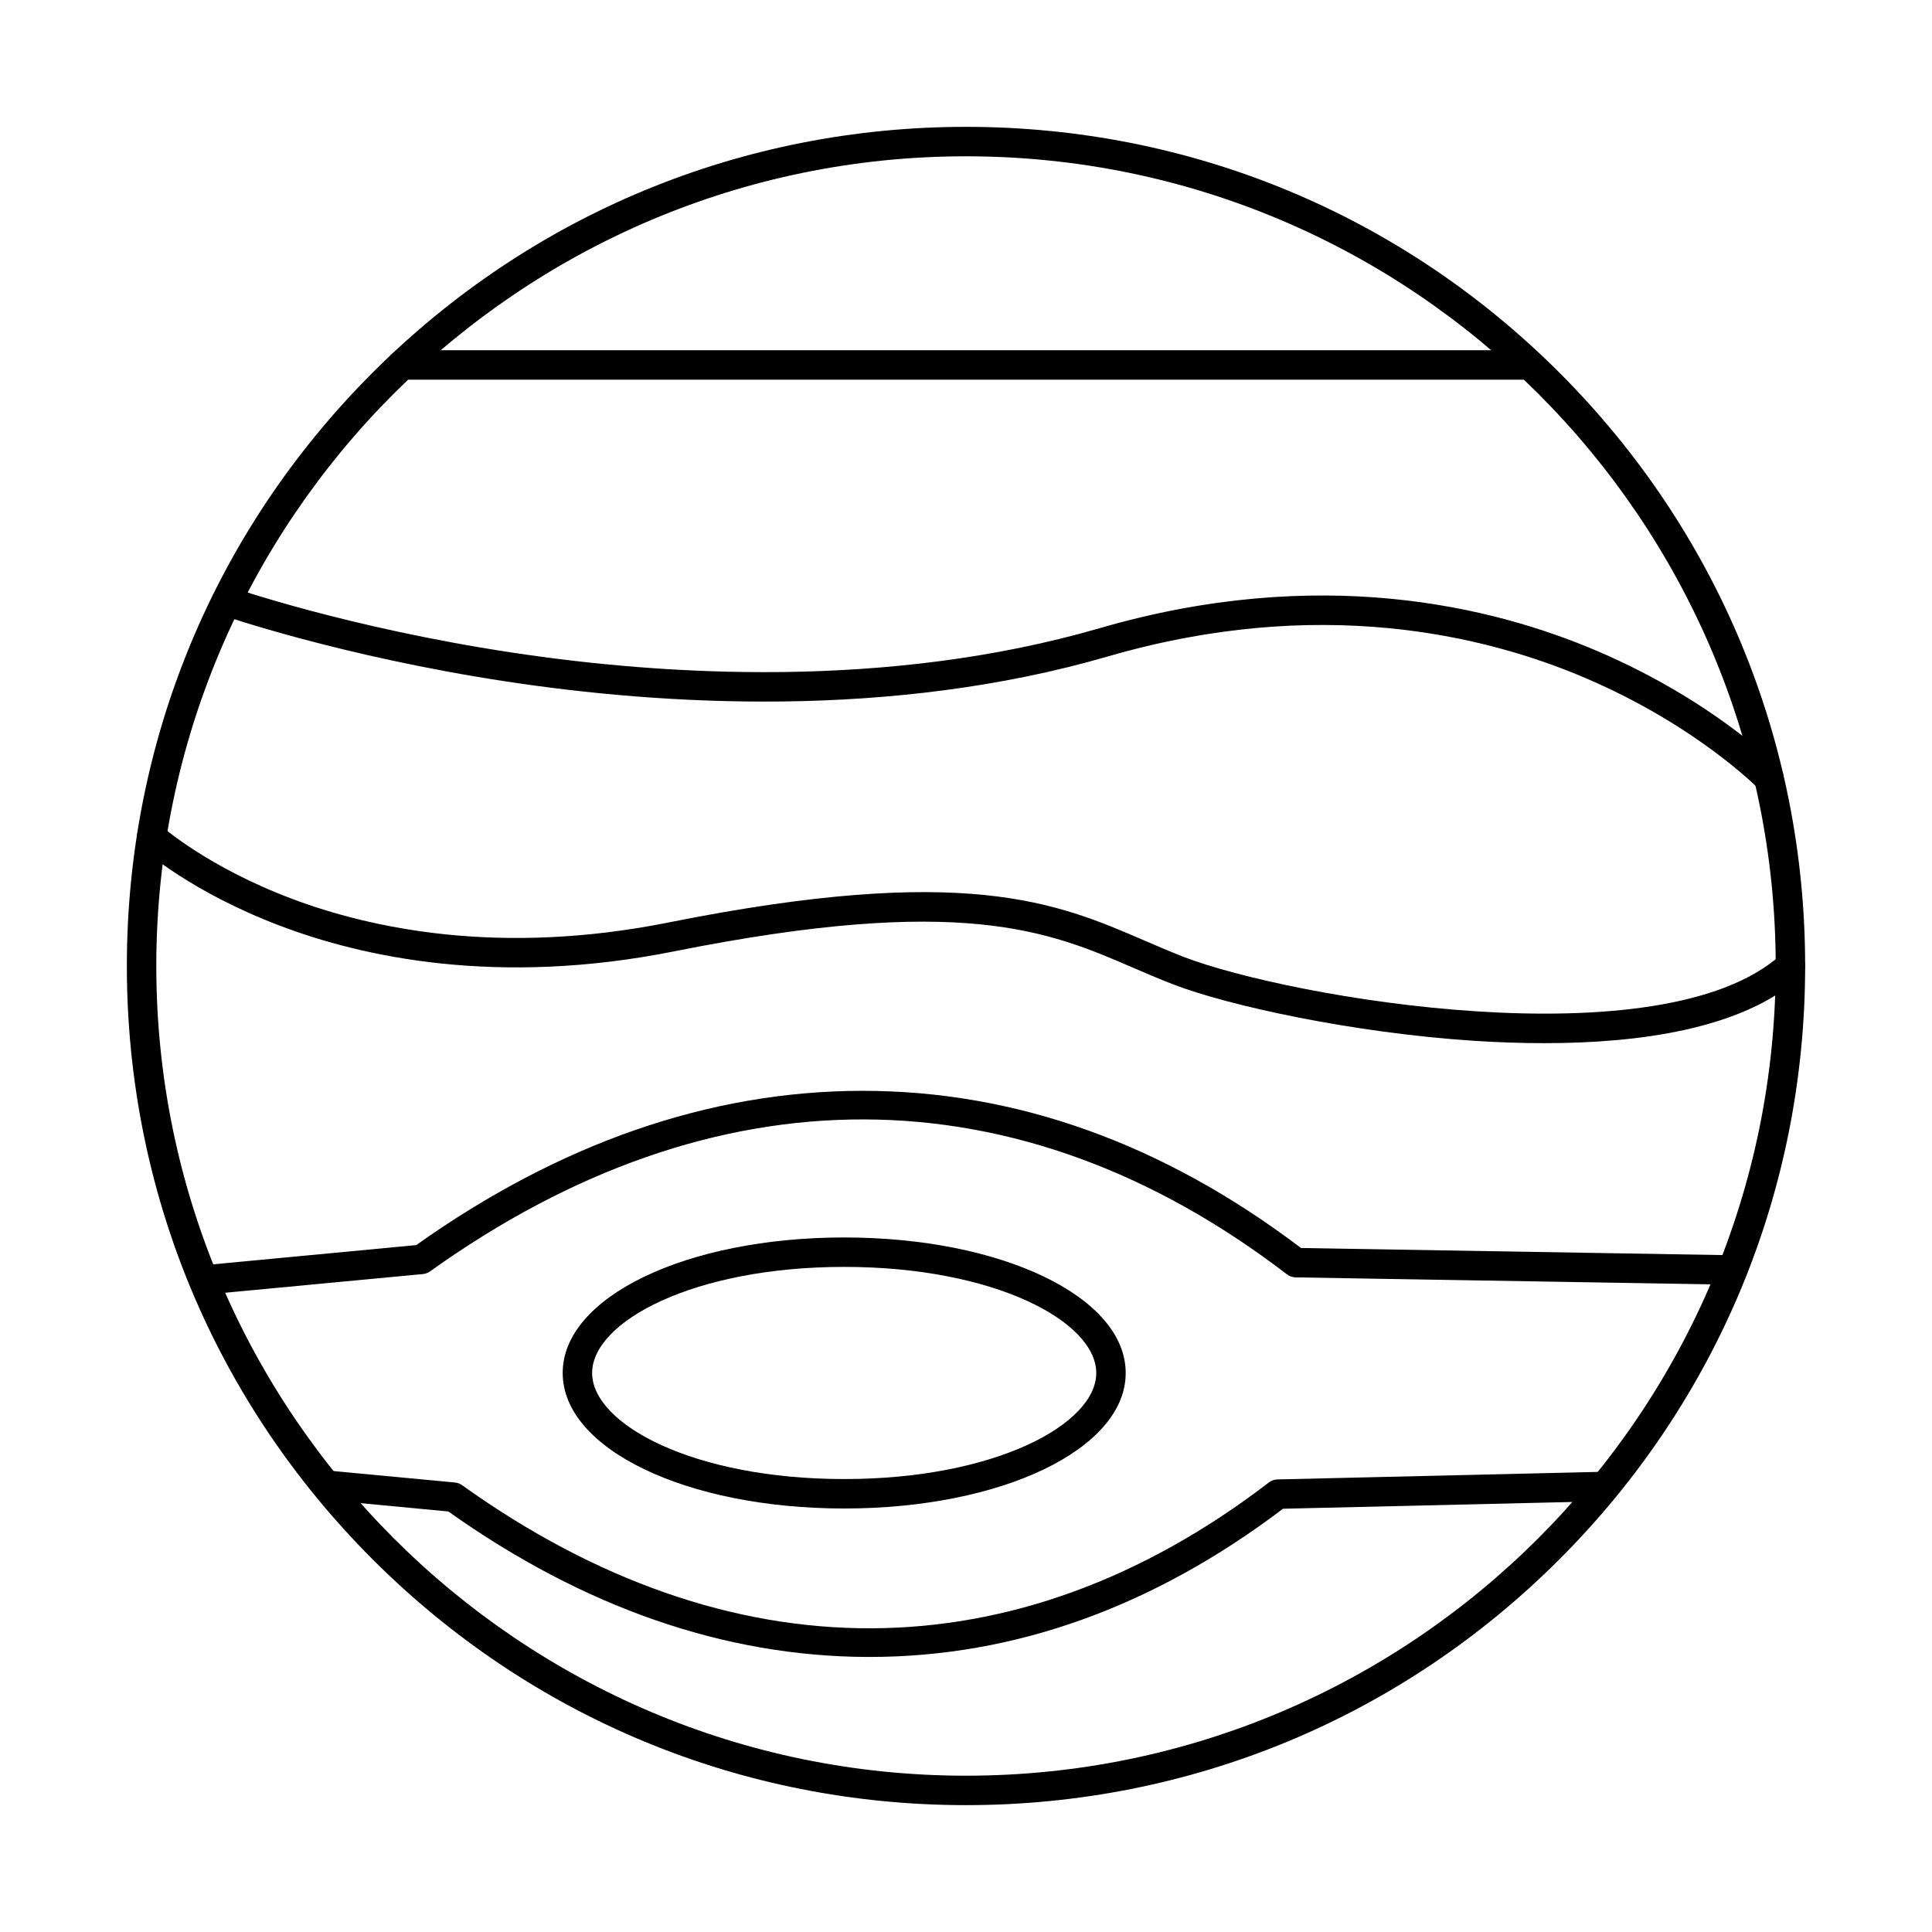
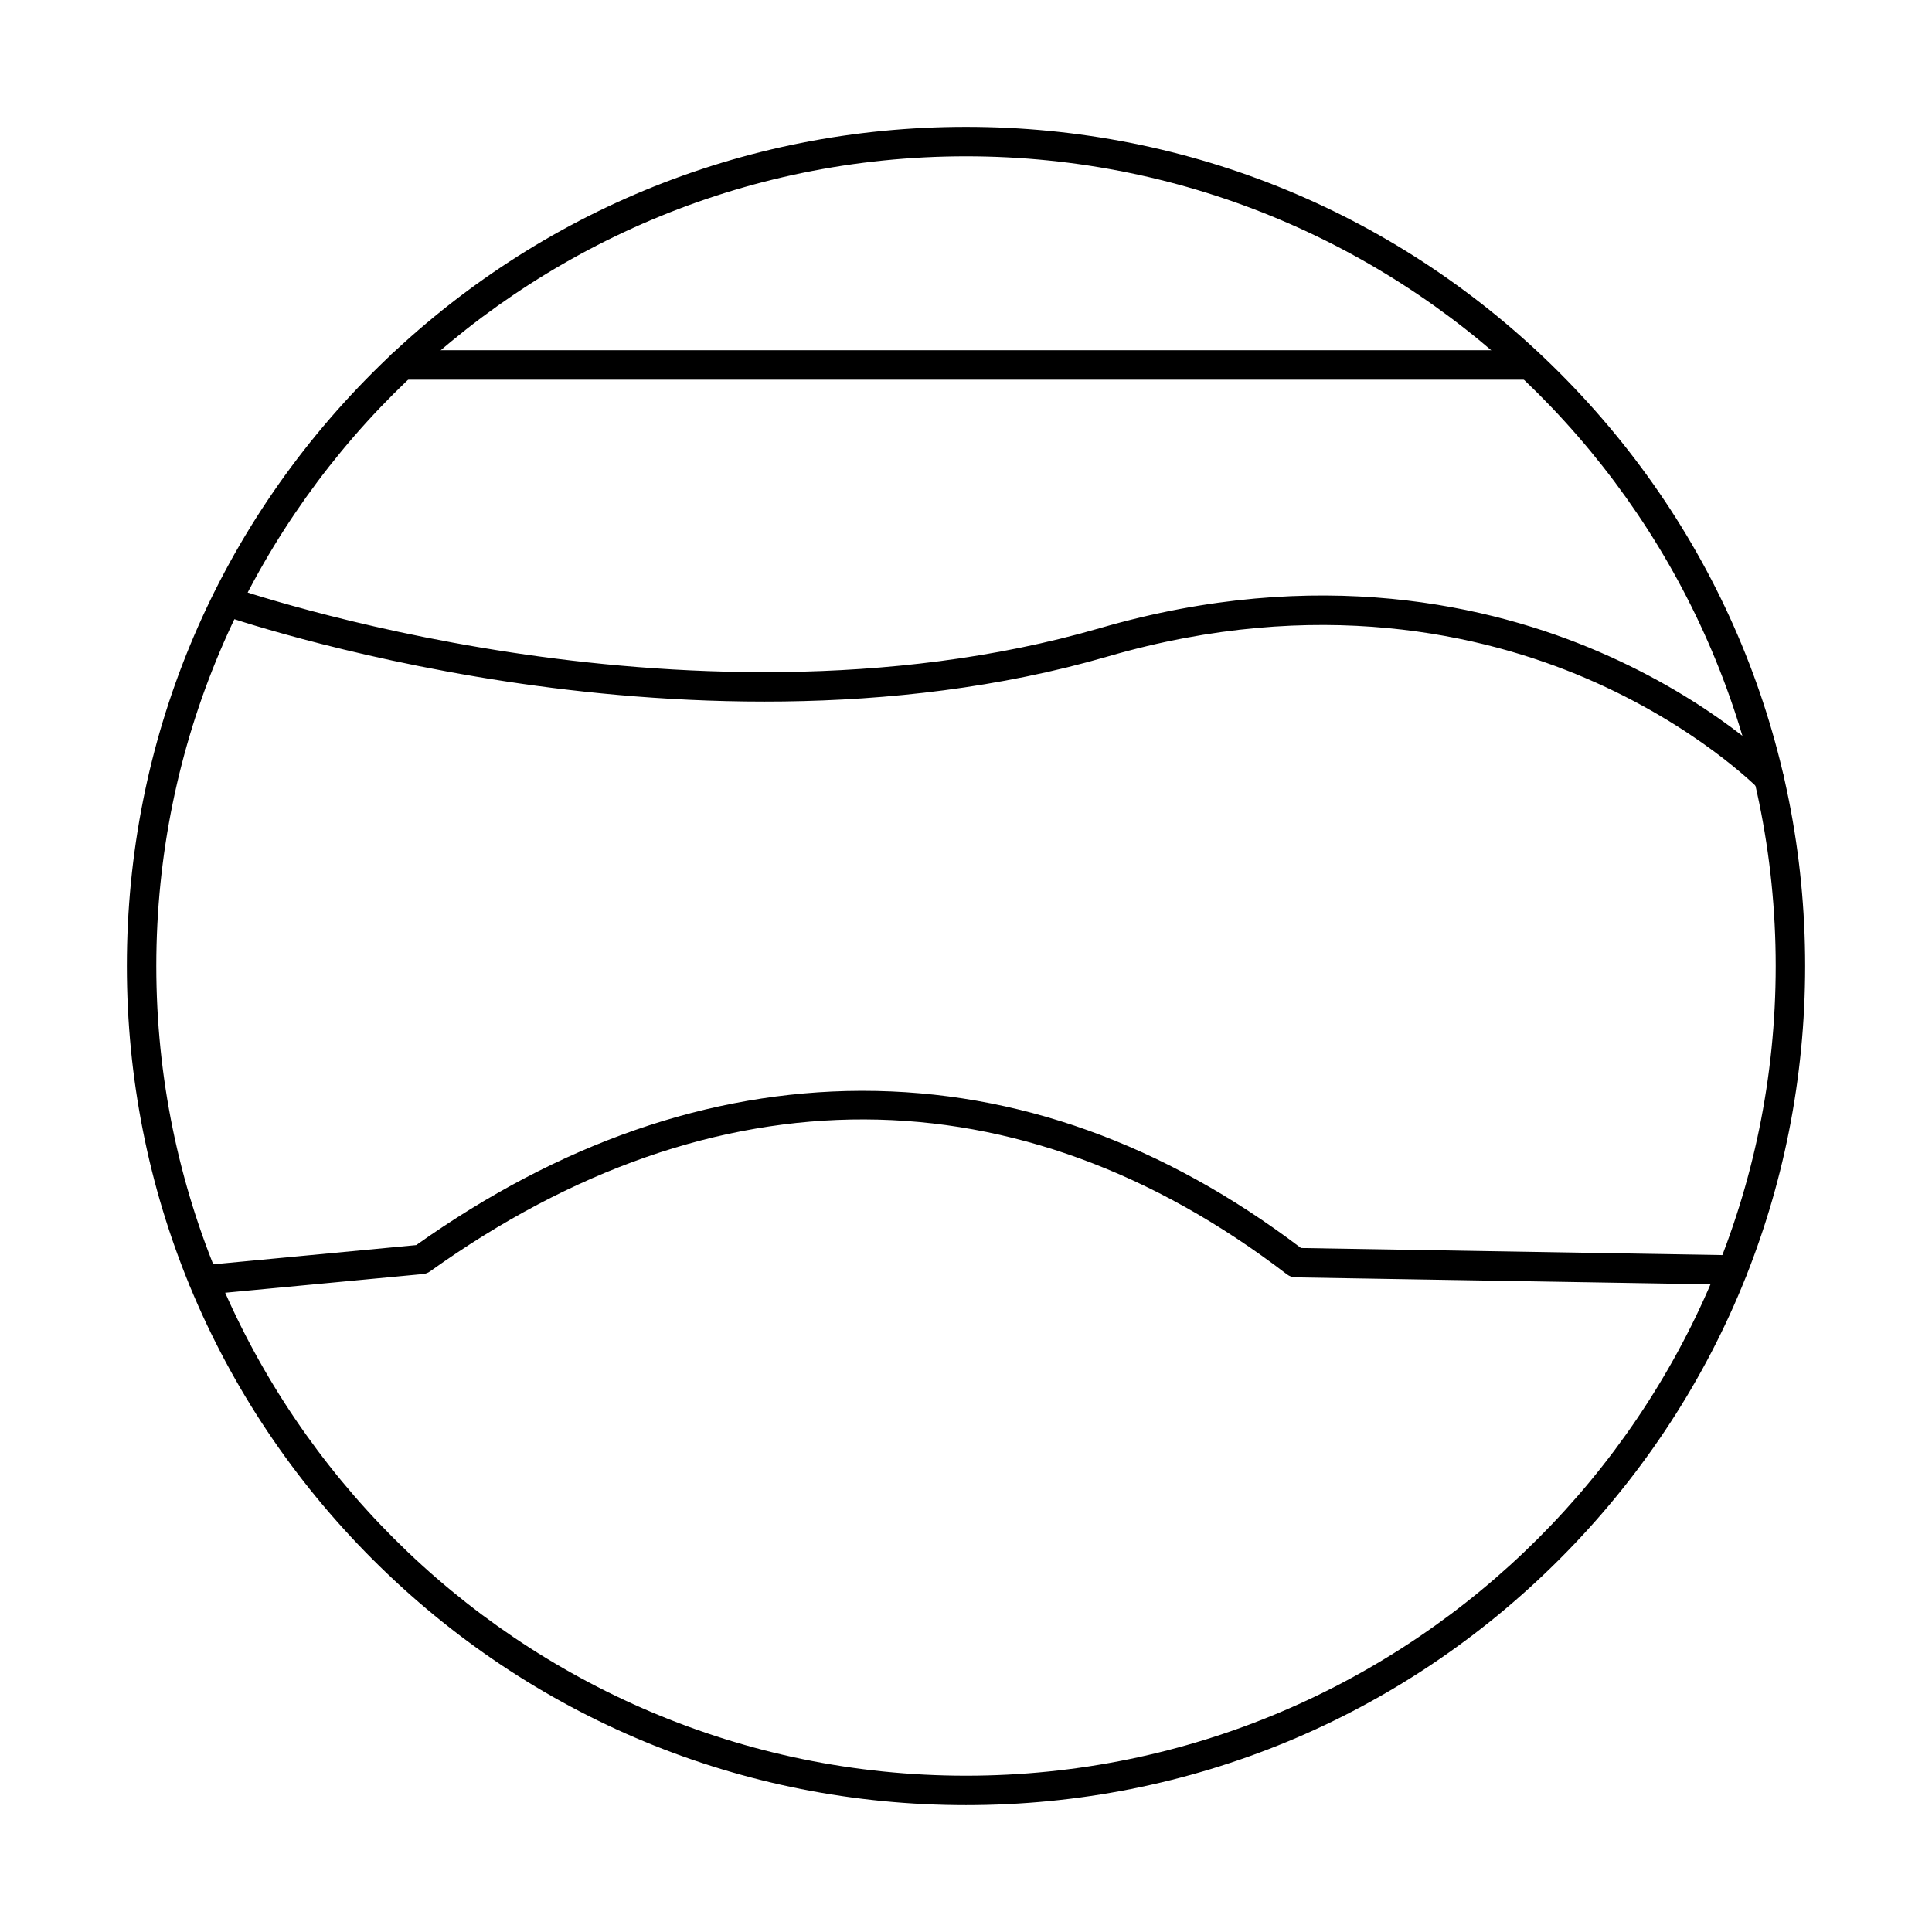
<svg xmlns="http://www.w3.org/2000/svg" fill="#000000" width="800px" height="800px" version="1.1" viewBox="144 144 512 512">
  <g fill-rule="evenodd">
    <path d="m400 185.42c-118.32 0-214.58 96.262-214.58 214.58s96.262 214.58 214.58 214.58 214.58-96.262 214.58-214.58-96.262-214.58-214.58-214.58zm0 436.96c-59.402 0-115.24-23.133-157.25-65.133-42-42.012-65.133-97.859-65.133-157.25 0-59.402 23.133-115.25 65.133-157.25 42.012-42 97.848-65.133 157.25-65.133s115.25 23.133 157.25 65.133 65.133 97.848 65.133 157.25c0 59.391-23.133 115.24-65.133 157.25-42 42-97.848 65.133-157.25 65.133z" />
    <path d="m547.9 244.62h-297.45c-2.164 0-3.902-1.746-3.902-3.902s1.738-3.902 3.902-3.902h297.45c2.152 0 3.902 1.746 3.902 3.902 0 2.152-1.746 3.902-3.902 3.902z" />
    <path d="m612.8 354.16c-1.027 0-2.043-0.395-2.805-1.18-0.16-0.164-16.52-16.773-45.852-29.301-26.984-11.531-70.844-21.883-126.53-5.719-57.656 16.742-118.44 12.863-159.28 6.664-44.191-6.715-75.293-17.535-75.609-17.648-2.031-0.711-3.098-2.938-2.387-4.969 0.723-2.031 2.945-3.109 4.977-2.387 0.305 0.102 30.844 10.719 74.359 17.312 40.02 6.066 99.535 9.855 155.77-6.461 58.074-16.867 103.9-5.953 132.12 6.176 30.641 13.164 47.344 30.184 48.035 30.895 1.504 1.543 1.465 4.023-0.082 5.516-0.762 0.73-1.738 1.098-2.711 1.098z" />
-     <path d="m553.27 420.45c-6.41 0-12.668-0.242-18.52-0.617-32.207-2.102-65.234-9.305-79.965-15.008-3.625-1.402-7.121-2.914-10.496-4.367-22.301-9.633-45.363-19.59-121.62-4.34-46.855 9.367-82.617 1.504-104.36-6.746-23.734-8.992-36.23-20.188-36.746-20.656-1.594-1.453-1.719-3.922-0.273-5.516 1.453-1.594 3.91-1.707 5.508-0.273 0.121 0.113 12.172 10.84 34.656 19.293 20.738 7.801 54.852 15.219 99.688 6.25 78.656-15.727 102.85-5.281 126.24 4.824 3.312 1.422 6.734 2.906 10.219 4.258 28.305 10.953 126.69 27.816 158.29-0.469 1.605-1.434 4.074-1.289 5.508 0.316 1.445 1.605 1.301 4.062-0.305 5.508-15.453 13.828-42.832 17.547-67.816 17.543z" />
    <path d="m197.93 487.12c-1.992 0-3.688-1.512-3.883-3.535-0.203-2.144 1.371-4.043 3.516-4.246l56.742-5.375c38.016-26.996 77.629-40.75 117.75-40.883h0.602c40.617 0 79.684 14.012 116.12 41.656l114.45 1.918c2.152 0.039 3.871 1.809 3.828 3.965-0.031 2.152-1.809 3.828-3.961 3.84l-115.73-1.941c-0.832-0.008-1.645-0.293-2.305-0.801-71.047-54.477-151.7-54.75-227.08-0.793-0.559 0.406-1.207 0.648-1.898 0.711l-57.785 5.465c-0.121 0.02-0.246 0.02-0.367 0.02z" />
-     <path d="m374.44 583.11h-0.559c-37.855-0.133-75.223-13.098-111.07-38.555l-32.105-3.039c-2.144-0.203-3.719-2.102-3.516-4.246s2.102-3.719 4.246-3.516l33.152 3.129c0.68 0.07 1.34 0.316 1.898 0.723 70.977 50.797 146.9 50.543 213.79-0.742 0.652-0.508 1.453-0.781 2.277-0.801l86.684-2.031h0.09c2.113 0 3.852 1.688 3.902 3.809 0.051 2.152-1.656 3.941-3.809 3.992l-85.41 2c-34.379 26.059-71.23 39.277-109.56 39.277z" />
-     <path d="m367.72 479.74c-39.957 0-66.801 14.527-66.801 28.113 0 13.574 26.844 28.113 66.801 28.113 39.957 0 66.801-14.539 66.801-28.113 0-13.582-26.844-28.113-66.797-28.113zm0 64.027c-41.84 0-74.602-15.777-74.602-35.914 0-20.148 32.766-35.914 74.602-35.914 41.836 0 74.602 15.77 74.602 35.914 0 20.137-32.766 35.914-74.602 35.914z" />
  </g>
</svg>